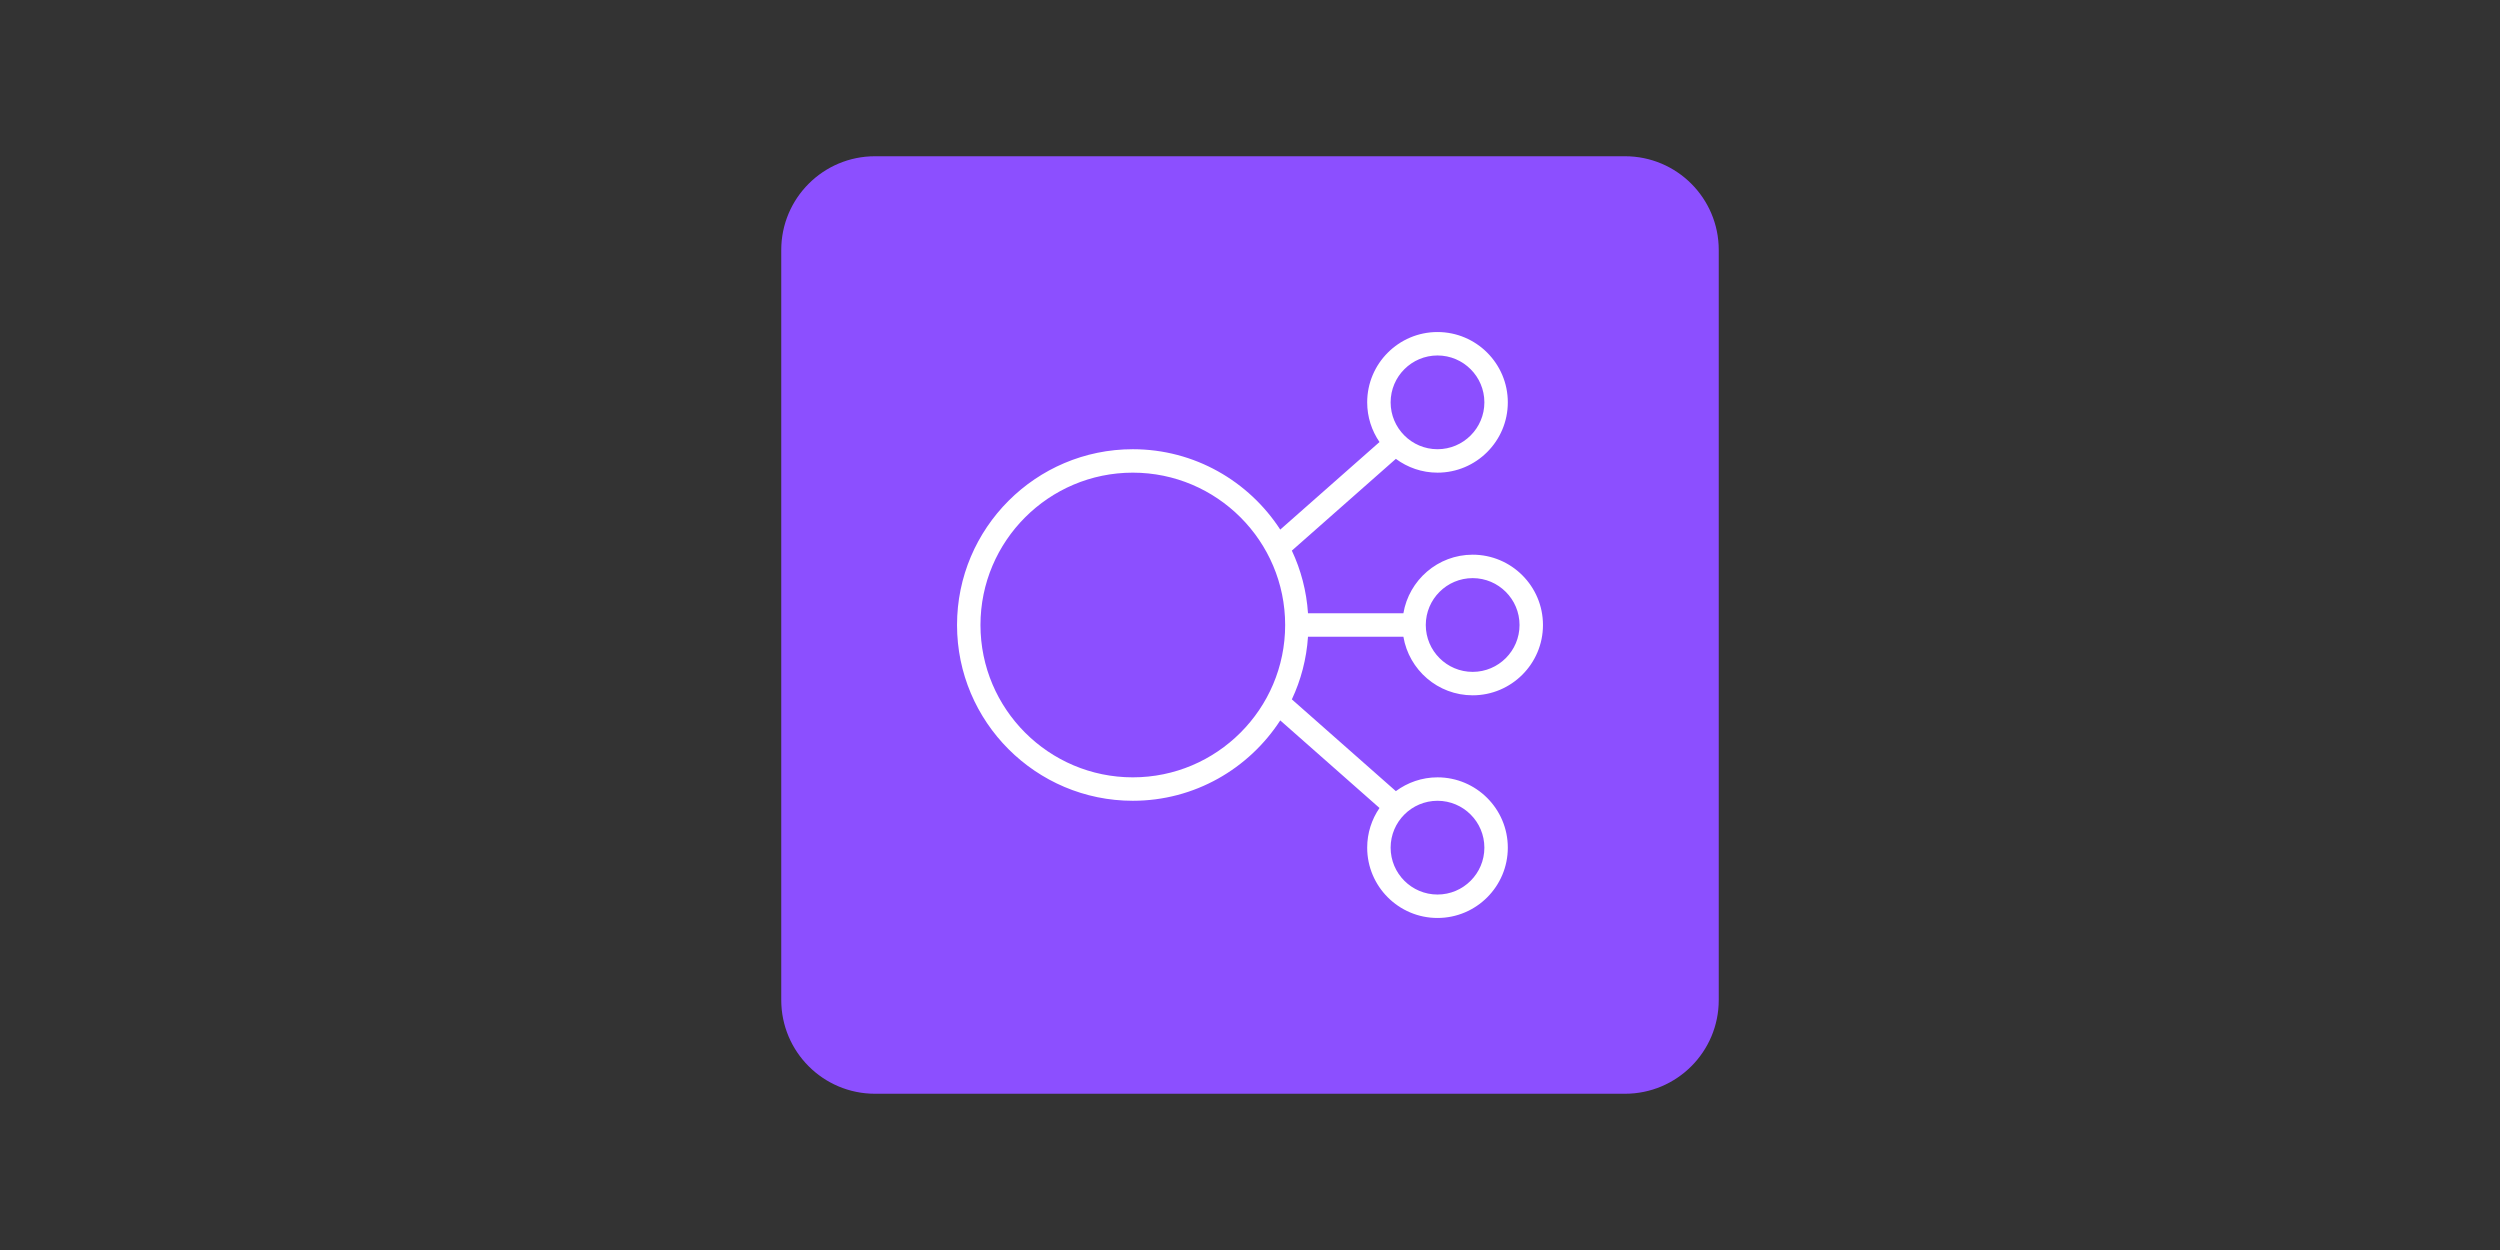
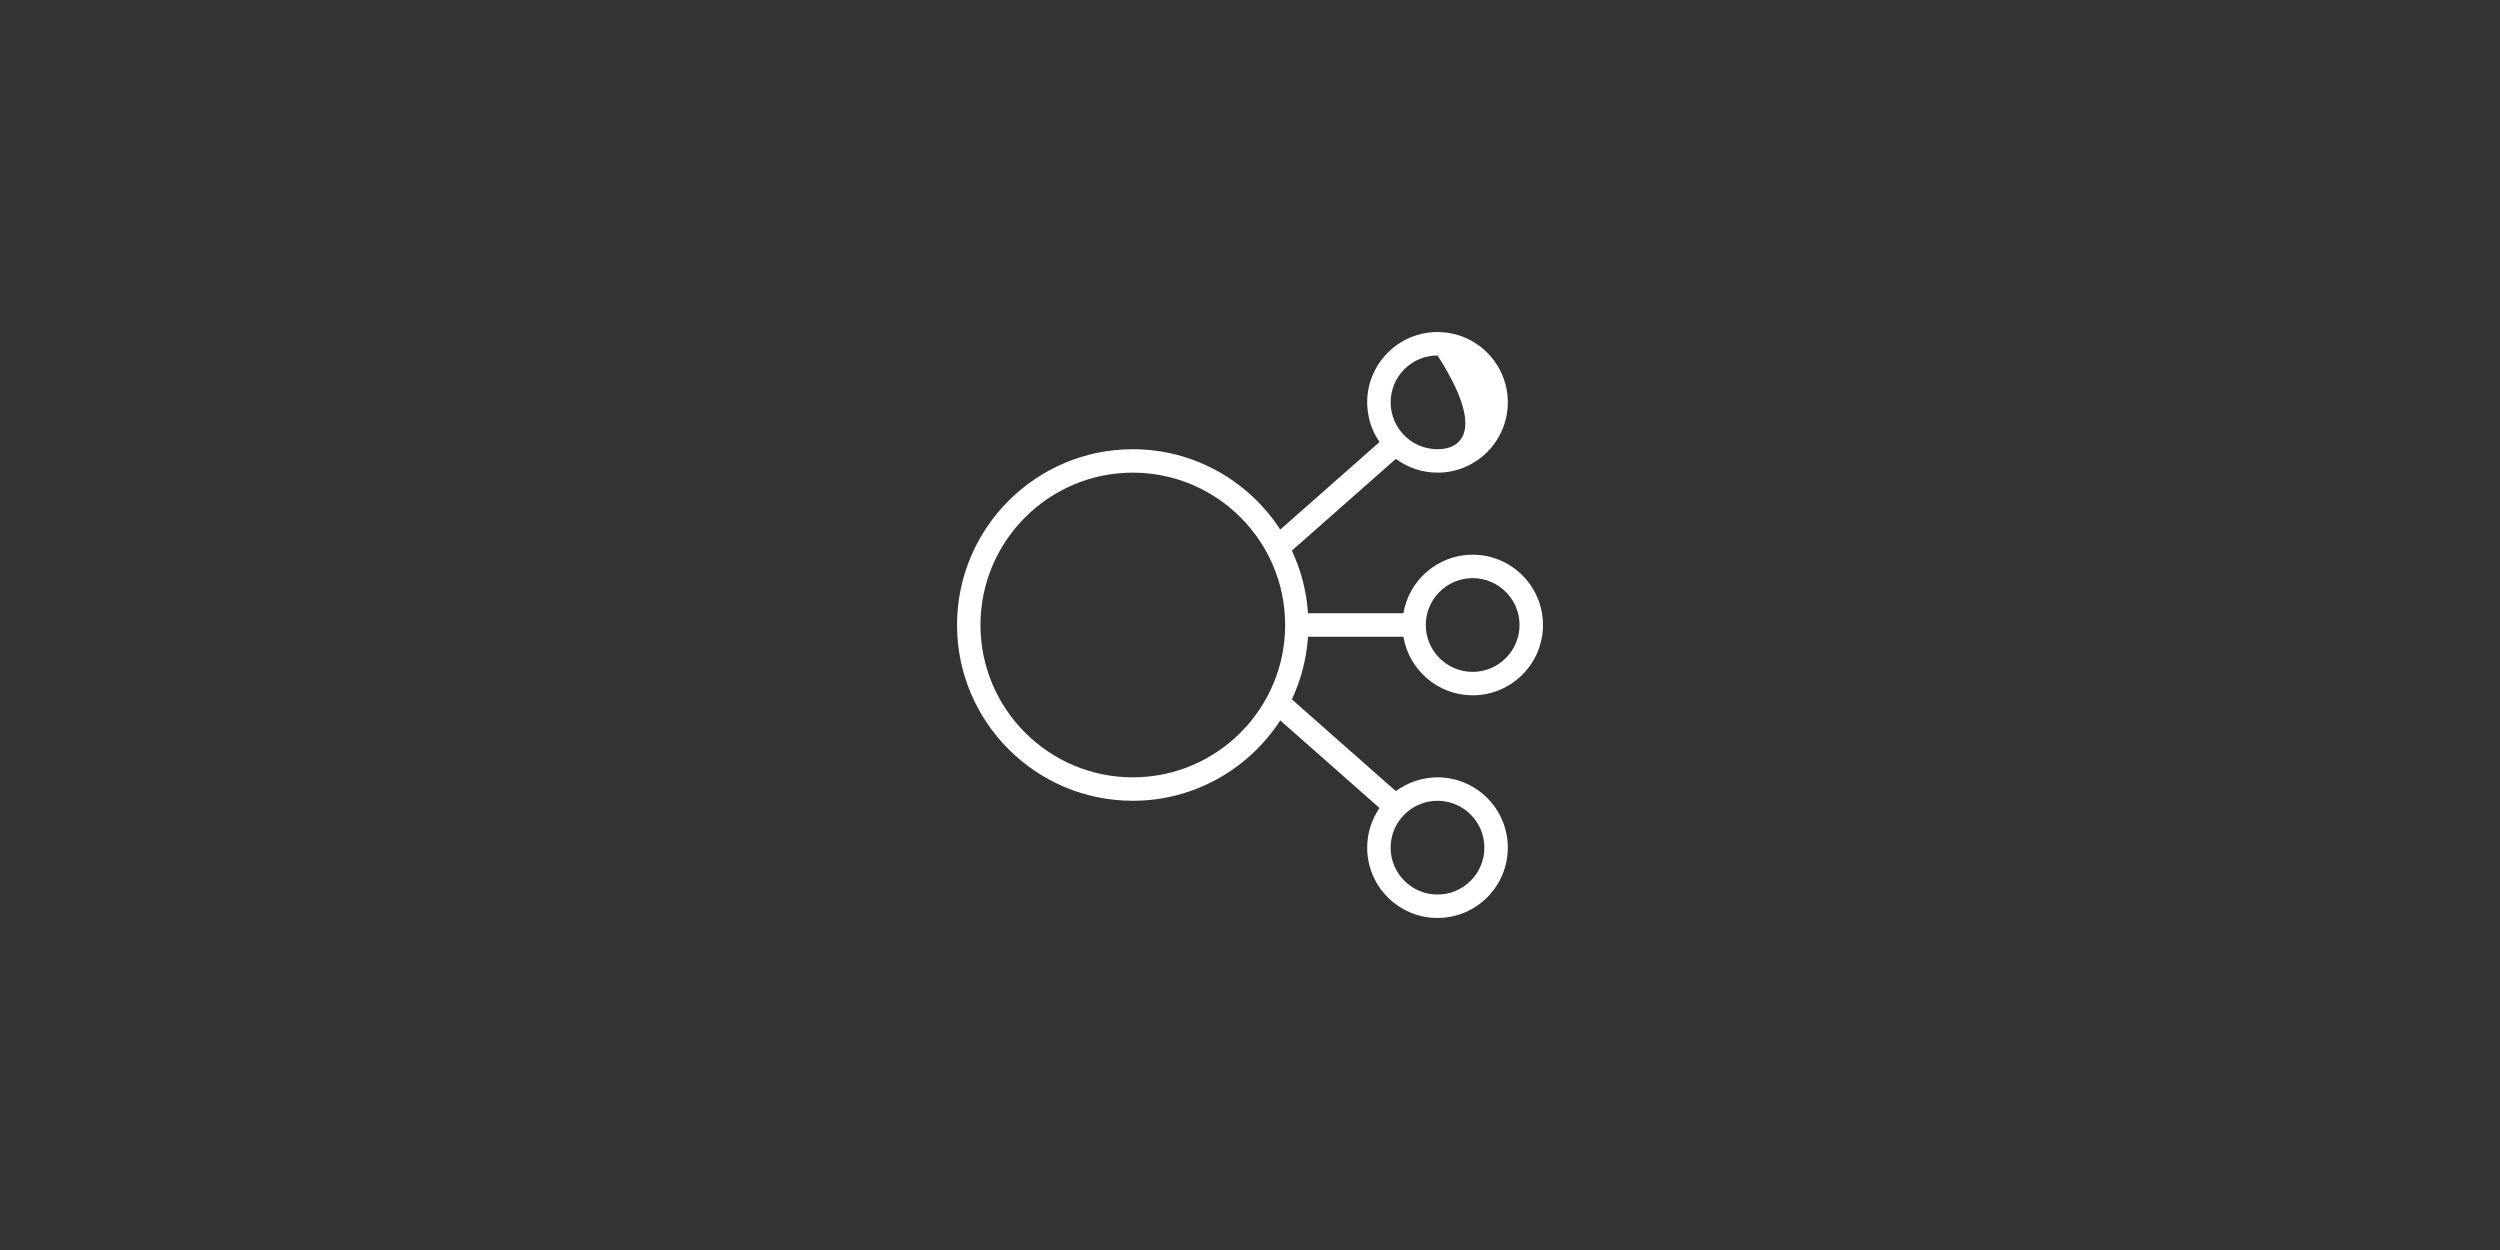
<svg xmlns="http://www.w3.org/2000/svg" fill="none" viewBox="0 0 160 80" height="80" width="160">
  <rect x="0" y="0" width="160" height="80" fill="#333333" stroke="none" />
-   <path fill="#8C4FFF" d="M104 10H56C52.686 10 50 12.686 50 16V64C50 67.314 52.686 70 56 70H104C107.314 70 110 67.314 110 64V16C110 12.686 107.314 10 104 10Z" />
-   <path fill="white" d="M72.5 49.75C67.124 49.75 62.75 45.376 62.75 40C62.75 34.624 67.124 30.25 72.5 30.25C77.876 30.25 82.25 34.624 82.25 40C82.25 45.376 77.876 49.75 72.5 49.75ZM95 54.25C95 55.904 93.654 57.25 92 57.25C90.346 57.25 89 55.904 89 54.25C89 52.596 90.346 51.25 92 51.25C93.654 51.25 95 52.596 95 54.25ZM92 22.75C93.654 22.75 95 24.096 95 25.75C95 27.404 93.654 28.75 92 28.75C90.346 28.75 89 27.404 89 25.75C89 24.096 90.346 22.75 92 22.75ZM94.25 37C95.904 37 97.25 38.346 97.25 40C97.25 41.654 95.904 43 94.25 43C92.596 43 91.25 41.654 91.25 40C91.25 38.346 92.596 37 94.25 37ZM83.712 40.75H89.817C90.176 42.875 92.025 44.5 94.25 44.5C96.732 44.5 98.75 42.482 98.75 40C98.75 37.518 96.732 35.5 94.25 35.5C92.025 35.5 90.176 37.125 89.817 39.25H83.712C83.617 37.824 83.258 36.473 82.679 35.24L89.335 29.367C90.082 29.919 91.002 30.25 92 30.25C94.482 30.25 96.5 28.232 96.5 25.75C96.5 23.268 94.482 21.25 92 21.25C89.518 21.25 87.5 23.268 87.5 25.75C87.5 26.692 87.792 27.566 88.288 28.29L81.936 33.894C79.928 30.803 76.453 28.75 72.5 28.75C66.297 28.75 61.25 33.797 61.25 40C61.25 46.203 66.297 51.25 72.5 51.25C76.453 51.25 79.928 49.197 81.936 46.106L88.288 51.711C87.792 52.434 87.5 53.308 87.5 54.25C87.5 56.732 89.518 58.75 92 58.75C94.482 58.75 96.5 56.732 96.5 54.25C96.5 51.768 94.482 49.75 92 49.75C91.002 49.75 90.082 50.081 89.335 50.633L82.679 44.76C83.258 43.527 83.617 42.176 83.712 40.75Z" clip-rule="evenodd" fill-rule="evenodd" />
+   <path fill="white" d="M72.5 49.75C67.124 49.75 62.75 45.376 62.75 40C62.75 34.624 67.124 30.25 72.5 30.25C77.876 30.25 82.25 34.624 82.25 40C82.25 45.376 77.876 49.75 72.5 49.75ZM95 54.25C95 55.904 93.654 57.25 92 57.25C90.346 57.25 89 55.904 89 54.25C89 52.596 90.346 51.25 92 51.25C93.654 51.25 95 52.596 95 54.25ZM92 22.75C95 27.404 93.654 28.75 92 28.75C90.346 28.75 89 27.404 89 25.75C89 24.096 90.346 22.75 92 22.75ZM94.25 37C95.904 37 97.25 38.346 97.25 40C97.25 41.654 95.904 43 94.25 43C92.596 43 91.25 41.654 91.25 40C91.25 38.346 92.596 37 94.25 37ZM83.712 40.75H89.817C90.176 42.875 92.025 44.5 94.25 44.5C96.732 44.5 98.75 42.482 98.75 40C98.75 37.518 96.732 35.5 94.25 35.5C92.025 35.5 90.176 37.125 89.817 39.25H83.712C83.617 37.824 83.258 36.473 82.679 35.24L89.335 29.367C90.082 29.919 91.002 30.25 92 30.25C94.482 30.25 96.5 28.232 96.5 25.75C96.5 23.268 94.482 21.25 92 21.25C89.518 21.25 87.5 23.268 87.5 25.75C87.5 26.692 87.792 27.566 88.288 28.29L81.936 33.894C79.928 30.803 76.453 28.75 72.5 28.75C66.297 28.75 61.25 33.797 61.25 40C61.25 46.203 66.297 51.25 72.5 51.25C76.453 51.25 79.928 49.197 81.936 46.106L88.288 51.711C87.792 52.434 87.5 53.308 87.5 54.25C87.5 56.732 89.518 58.75 92 58.75C94.482 58.75 96.5 56.732 96.5 54.25C96.5 51.768 94.482 49.75 92 49.75C91.002 49.75 90.082 50.081 89.335 50.633L82.679 44.76C83.258 43.527 83.617 42.176 83.712 40.75Z" clip-rule="evenodd" fill-rule="evenodd" />
</svg>